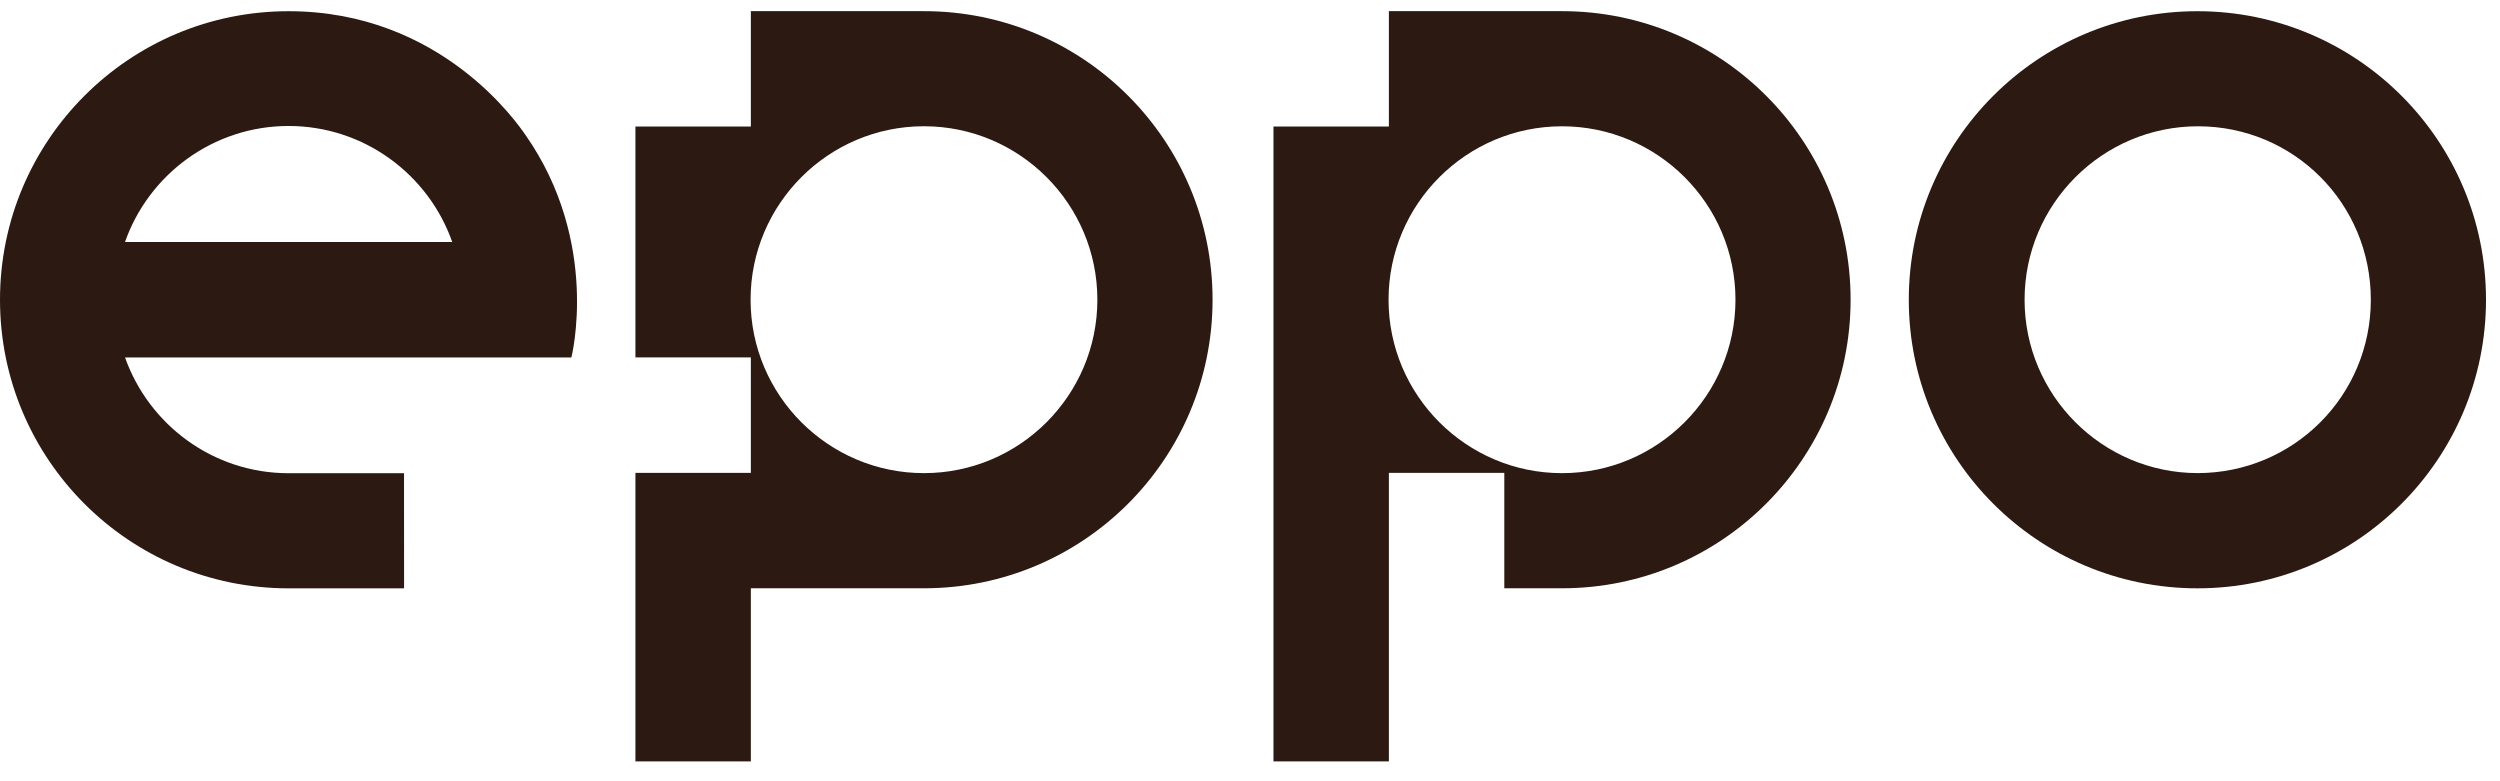
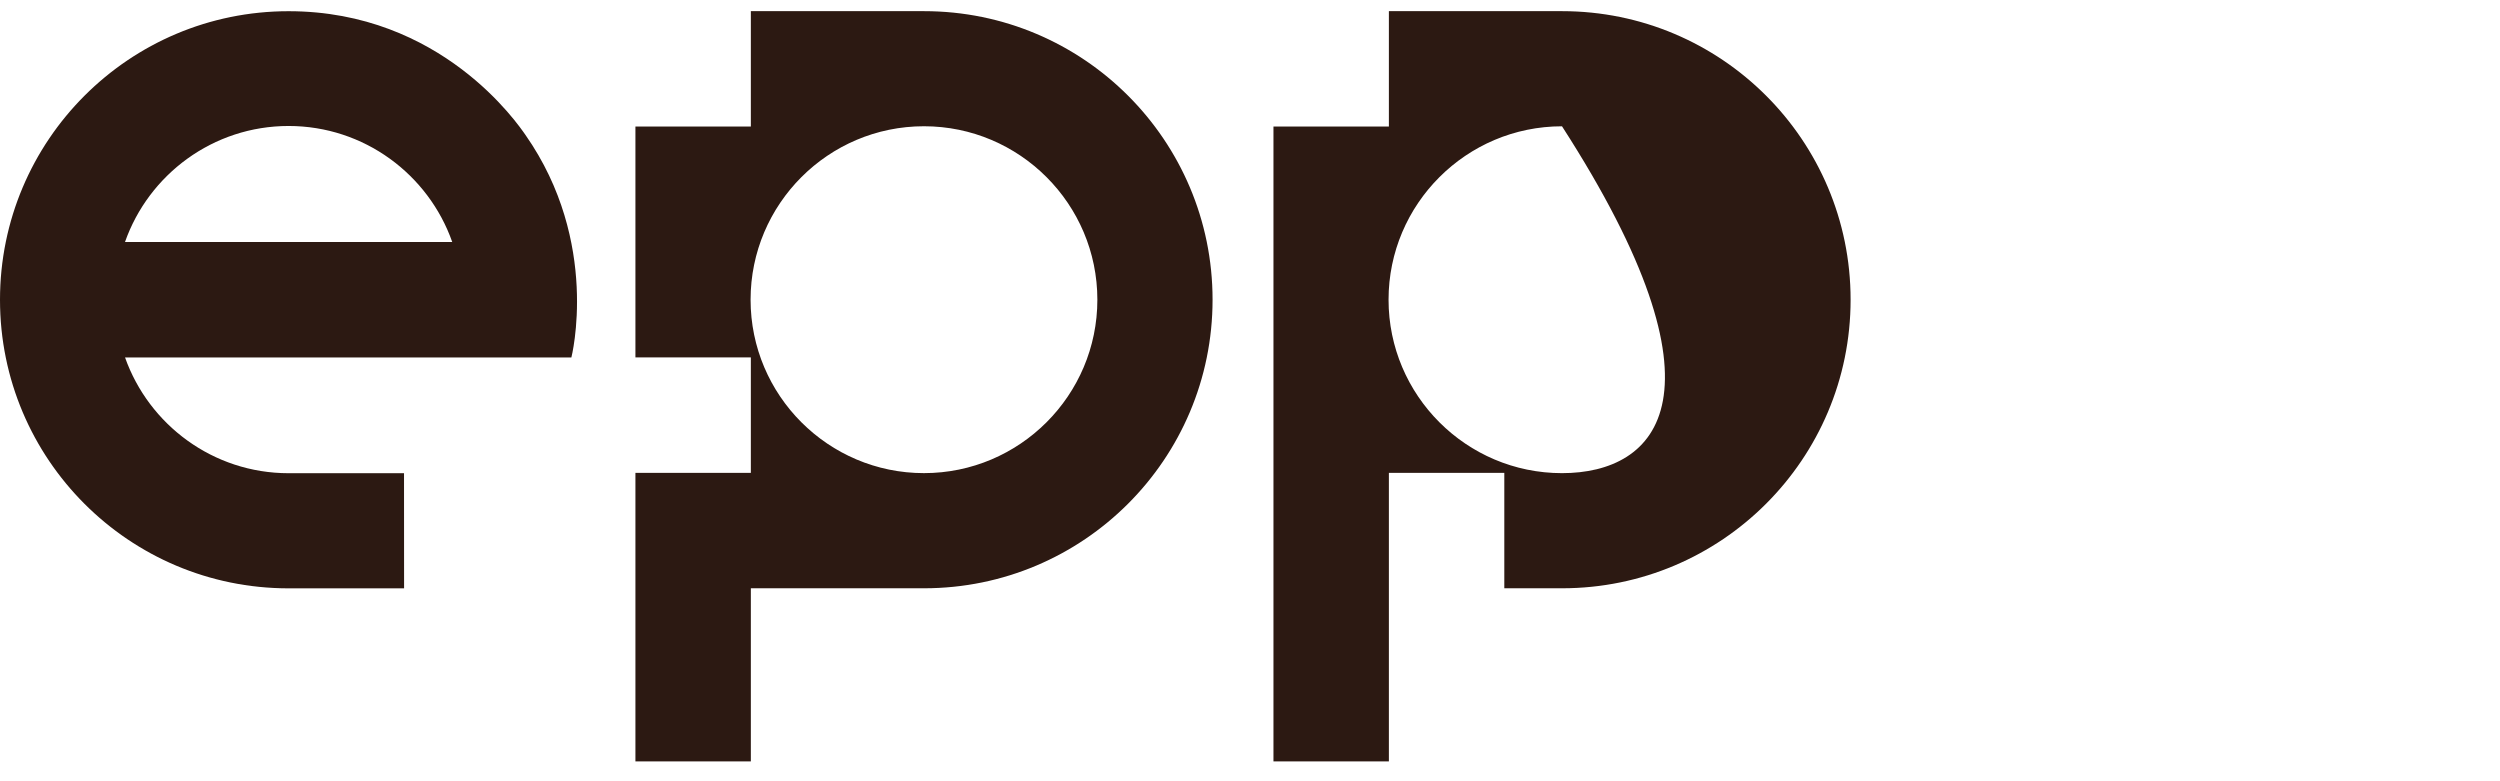
<svg xmlns="http://www.w3.org/2000/svg" width="112" height="35" viewBox="0 0 112 35" fill="none">
  <g id="Primary Logo" clip-path="url(#clip0_133_2988)">
-     <path id="Vector" d="M98.444 0.502C91.304 0.502 85.514 6.289 85.514 13.429C85.514 20.568 91.303 26.357 98.444 26.357C105.584 26.357 111.373 20.568 111.373 13.429C111.373 6.289 105.583 0.502 98.444 0.502ZM98.457 21.195H98.456C94.179 21.189 90.701 17.706 90.701 13.427C90.701 9.149 94.186 5.658 98.47 5.658C102.754 5.658 106.213 9.105 106.213 13.427C106.213 17.749 102.735 21.189 98.457 21.195Z" fill="#2C1912" />
-     <path id="Vector_2" d="M69.979 0.5H62.222V5.67H57.051V34.111H62.222V21.184H67.393V26.355H69.978C77.117 26.355 82.907 20.568 82.907 13.427C82.907 6.287 77.12 0.5 69.979 0.5ZM69.978 21.197C65.694 21.197 62.207 17.712 62.207 13.427C62.207 9.143 65.694 5.658 69.978 5.658C74.262 5.658 77.749 9.143 77.749 13.427C77.749 17.712 74.262 21.197 69.978 21.197Z" fill="#2C1912" />
+     <path id="Vector_2" d="M69.979 0.5H62.222V5.67H57.051V34.111H62.222V21.184H67.393V26.355H69.978C77.117 26.355 82.907 20.568 82.907 13.427C82.907 6.287 77.12 0.5 69.979 0.5ZM69.978 21.197C65.694 21.197 62.207 17.712 62.207 13.427C62.207 9.143 65.694 5.658 69.978 5.658C77.749 17.712 74.262 21.197 69.978 21.197Z" fill="#2C1912" />
    <path id="Vector_3" d="M41.395 0.5H33.638V5.67H28.467V16.012H33.638V21.183H28.467V34.111H33.638V26.355H41.394C48.533 26.355 54.323 20.568 54.323 13.427C54.323 6.287 48.536 0.5 41.395 0.5ZM41.394 21.196C37.109 21.196 33.626 17.712 33.626 13.427C33.626 9.143 37.109 5.656 41.394 5.656C45.678 5.656 49.162 9.142 49.162 13.427C49.162 17.713 45.678 21.196 41.394 21.196Z" fill="#2C1912" />
    <path id="Vector_4" d="M12.928 0.502C5.788 0.502 0 6.289 0 13.43C0 20.571 5.784 26.355 12.924 26.358H18.103L18.1 21.2H12.928C9.55 21.2 6.67 19.032 5.602 16.014H25.598C25.598 16.012 26.914 10.868 23.54 6.044C23.215 5.58 19.78 0.502 12.928 0.502ZM5.6 10.841C6.664 7.817 9.547 5.644 12.929 5.644C16.311 5.644 19.196 7.817 20.26 10.841H5.6Z" fill="#2C1912" />
  </g>
  <defs>
    <clipPath id="clip0_133_2988">
      <rect width="111.373" height="33.611" fill="white" transform="translate(0 0.5)" />
    </clipPath>
  </defs>
</svg>